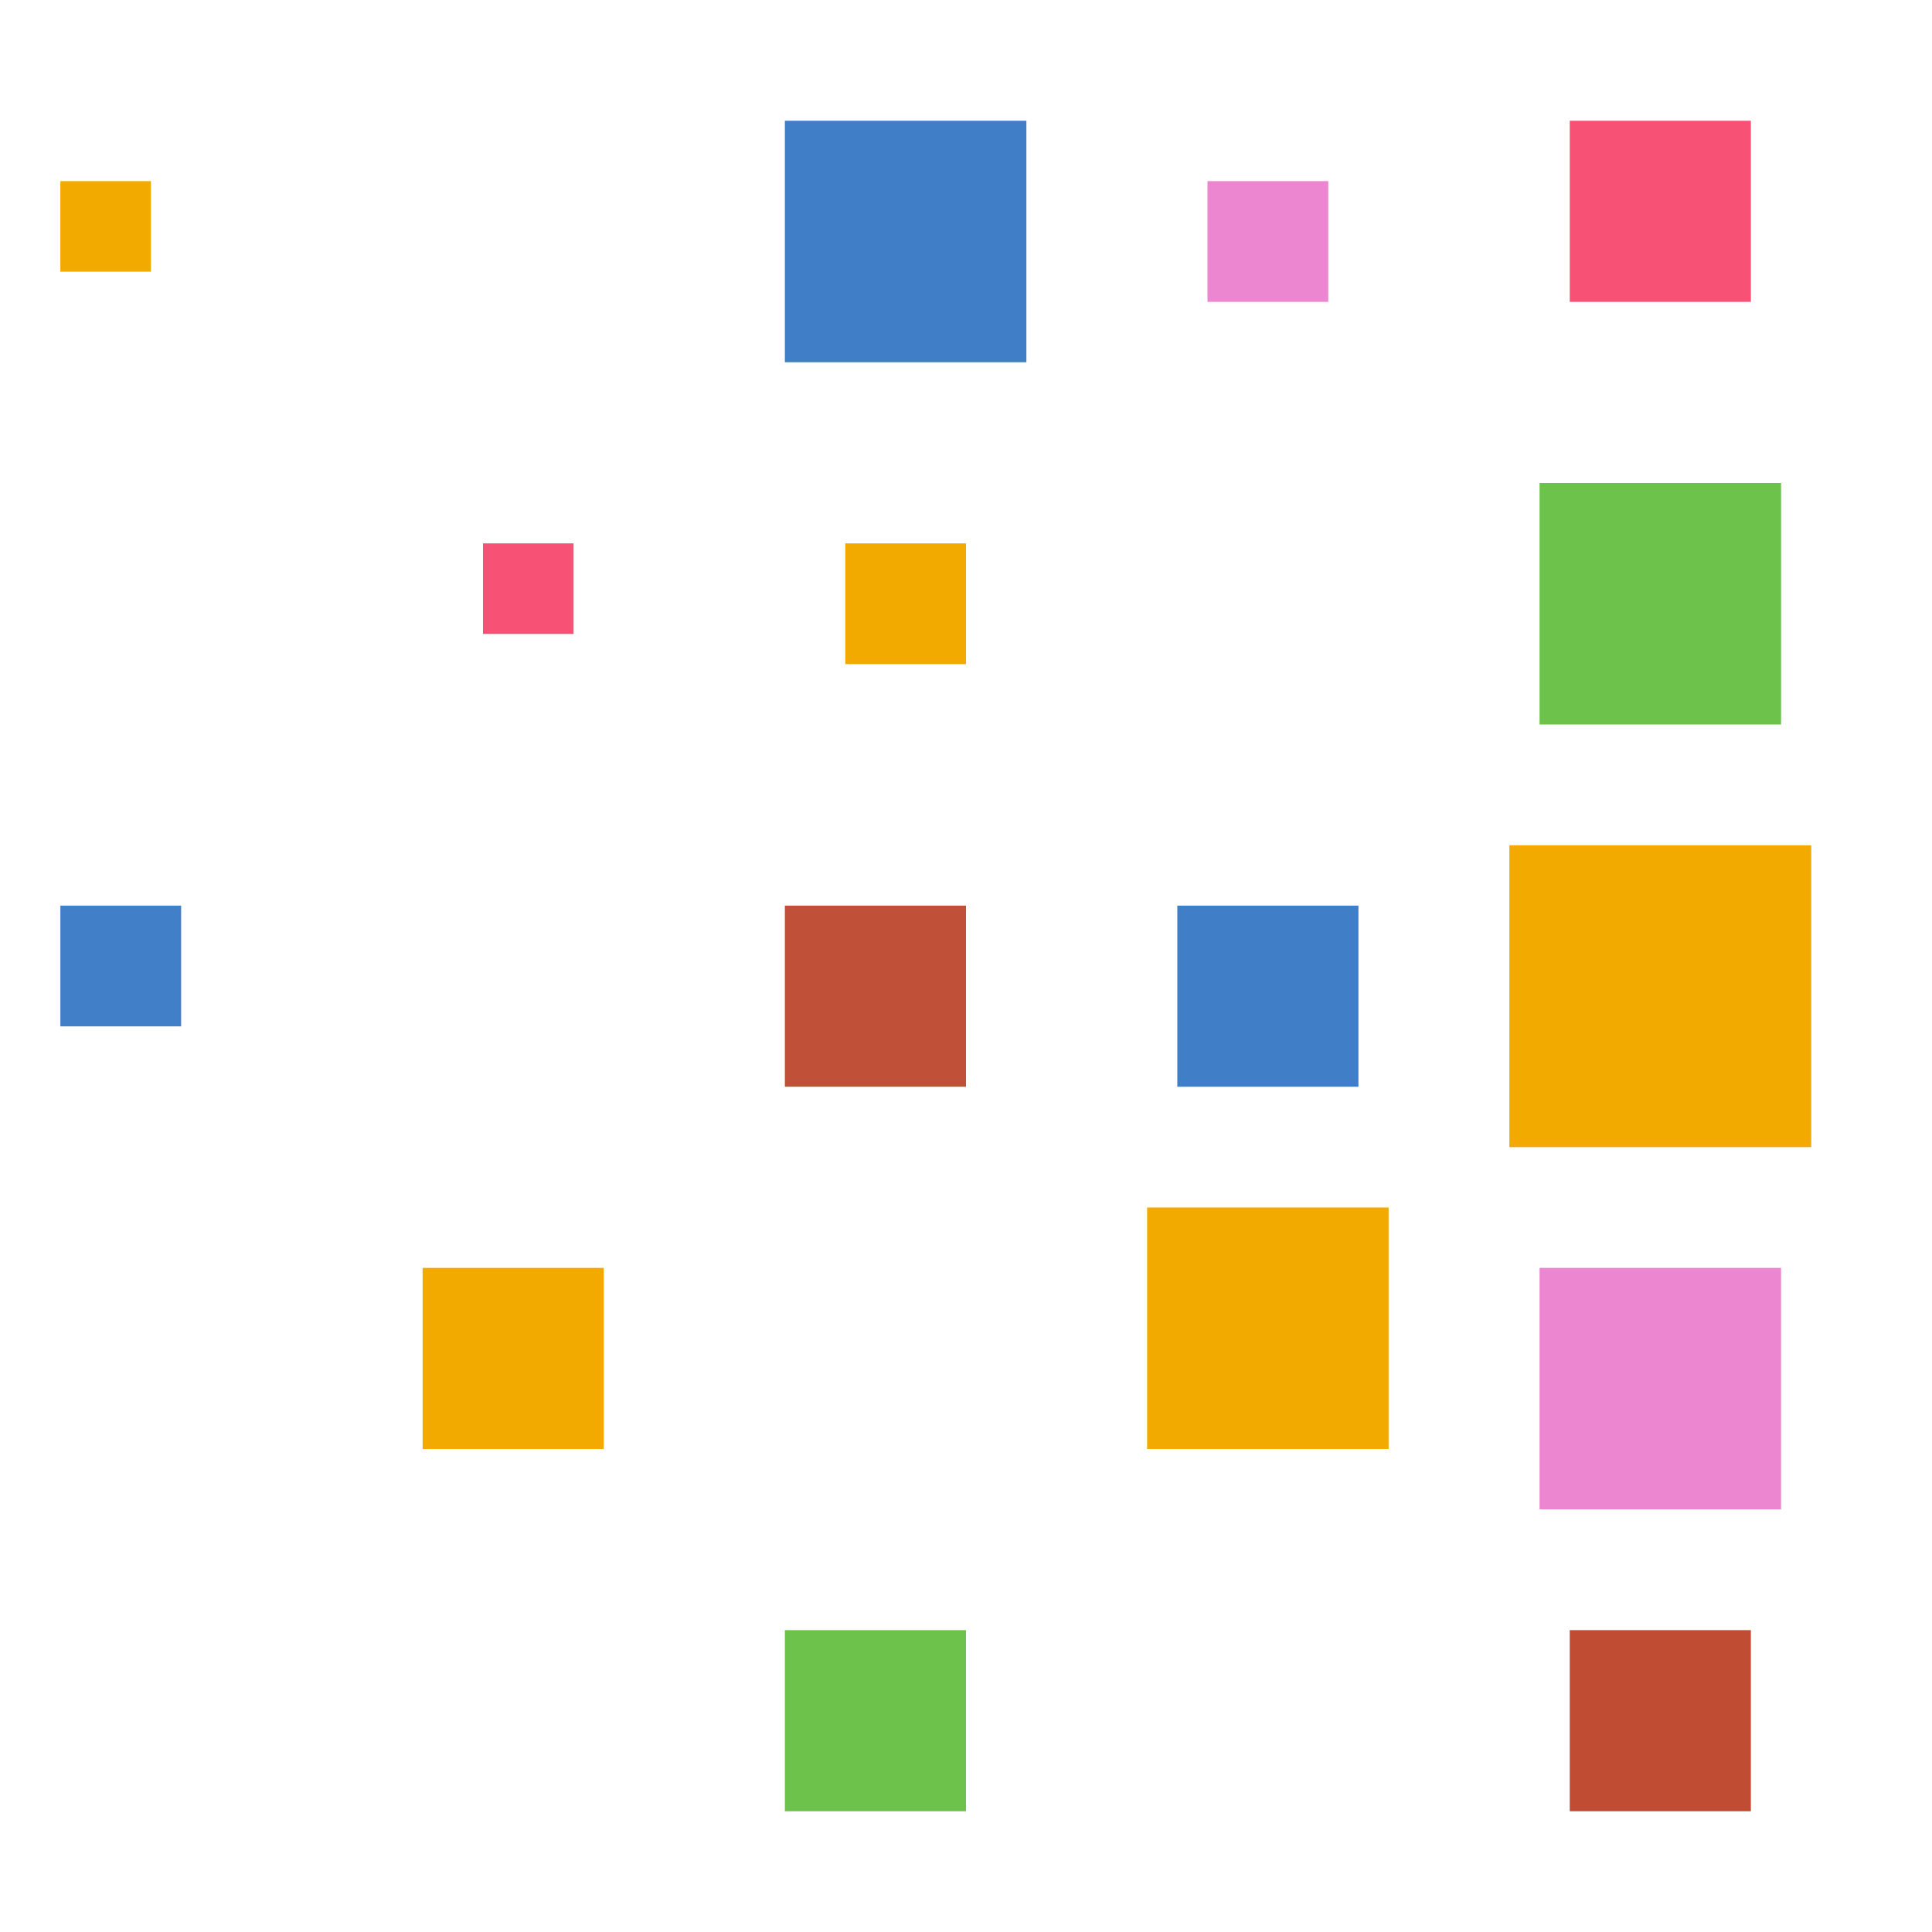
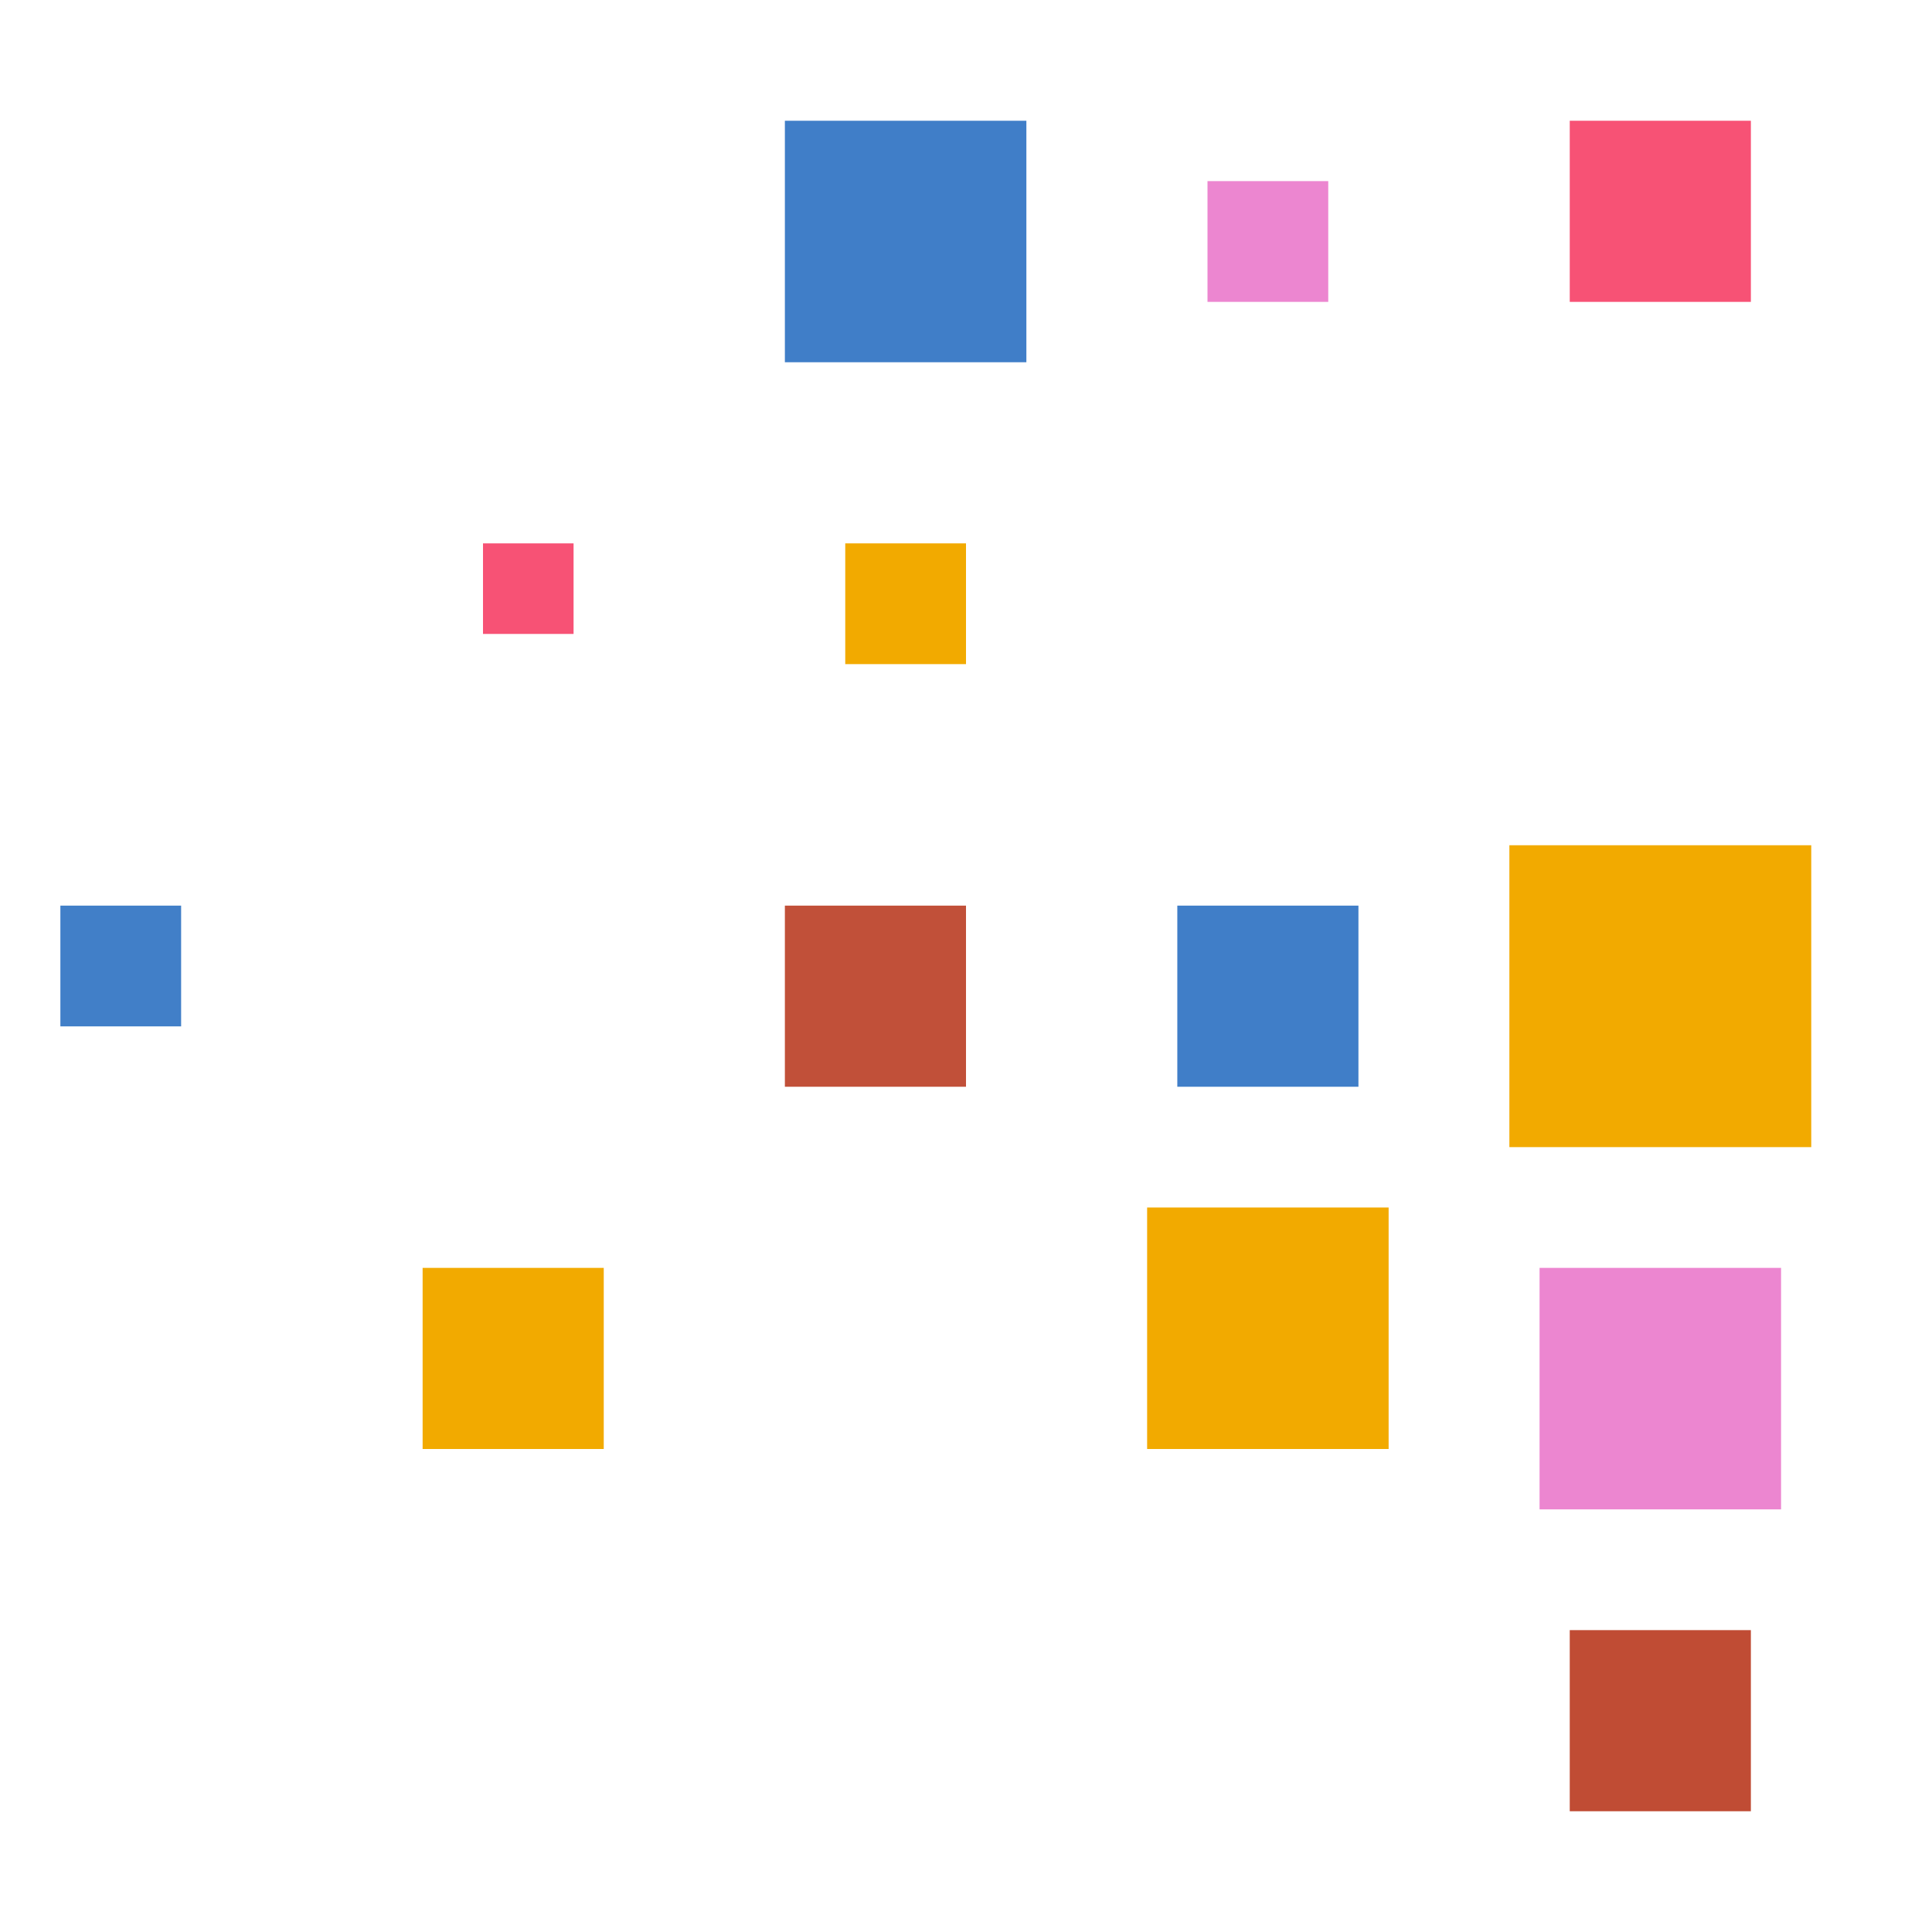
<svg xmlns="http://www.w3.org/2000/svg" width="32" height="32" viewBox="0 0 32 32" fill="none">
  <rect x="13" y="2" width="4" height="4" fill="#407EC8" />
  <rect x="19" y="20" width="4" height="4" fill="#F2AA00" />
  <rect x="25.5" y="21" width="4" height="4" fill="#EC86D0" />
-   <rect x="25.5" y="8" width="4" height="4" fill="#6CC24A" />
  <rect x="25" y="14" width="5" height="5" fill="#F2AA00" />
  <rect x="26" y="2" width="3" height="3" fill="#F75275" />
  <rect x="26" y="27" width="3" height="3" fill="#C04C34" />
-   <rect x="13" y="27" width="3" height="3" fill="#6CC24A" />
  <rect x="7" y="21" width="3" height="3" fill="#F2AA00" />
  <rect x="13" y="15" width="3" height="3" fill="#C15039" />
  <rect x="19.5" y="15" width="3" height="3" fill="#407EC8" />
  <rect x="14" y="9" width="2" height="2" fill="#F2AA00" />
  <rect x="20" y="3" width="2" height="2" fill="#EC86D0" />
  <rect x="1" y="15" width="2" height="2" fill="#417FC8" />
  <rect x="8" y="9" width="1.5" height="1.5" fill="#F75275" />
-   <rect x="1" y="3" width="1.5" height="1.5" fill="#F2AA00" />
</svg>